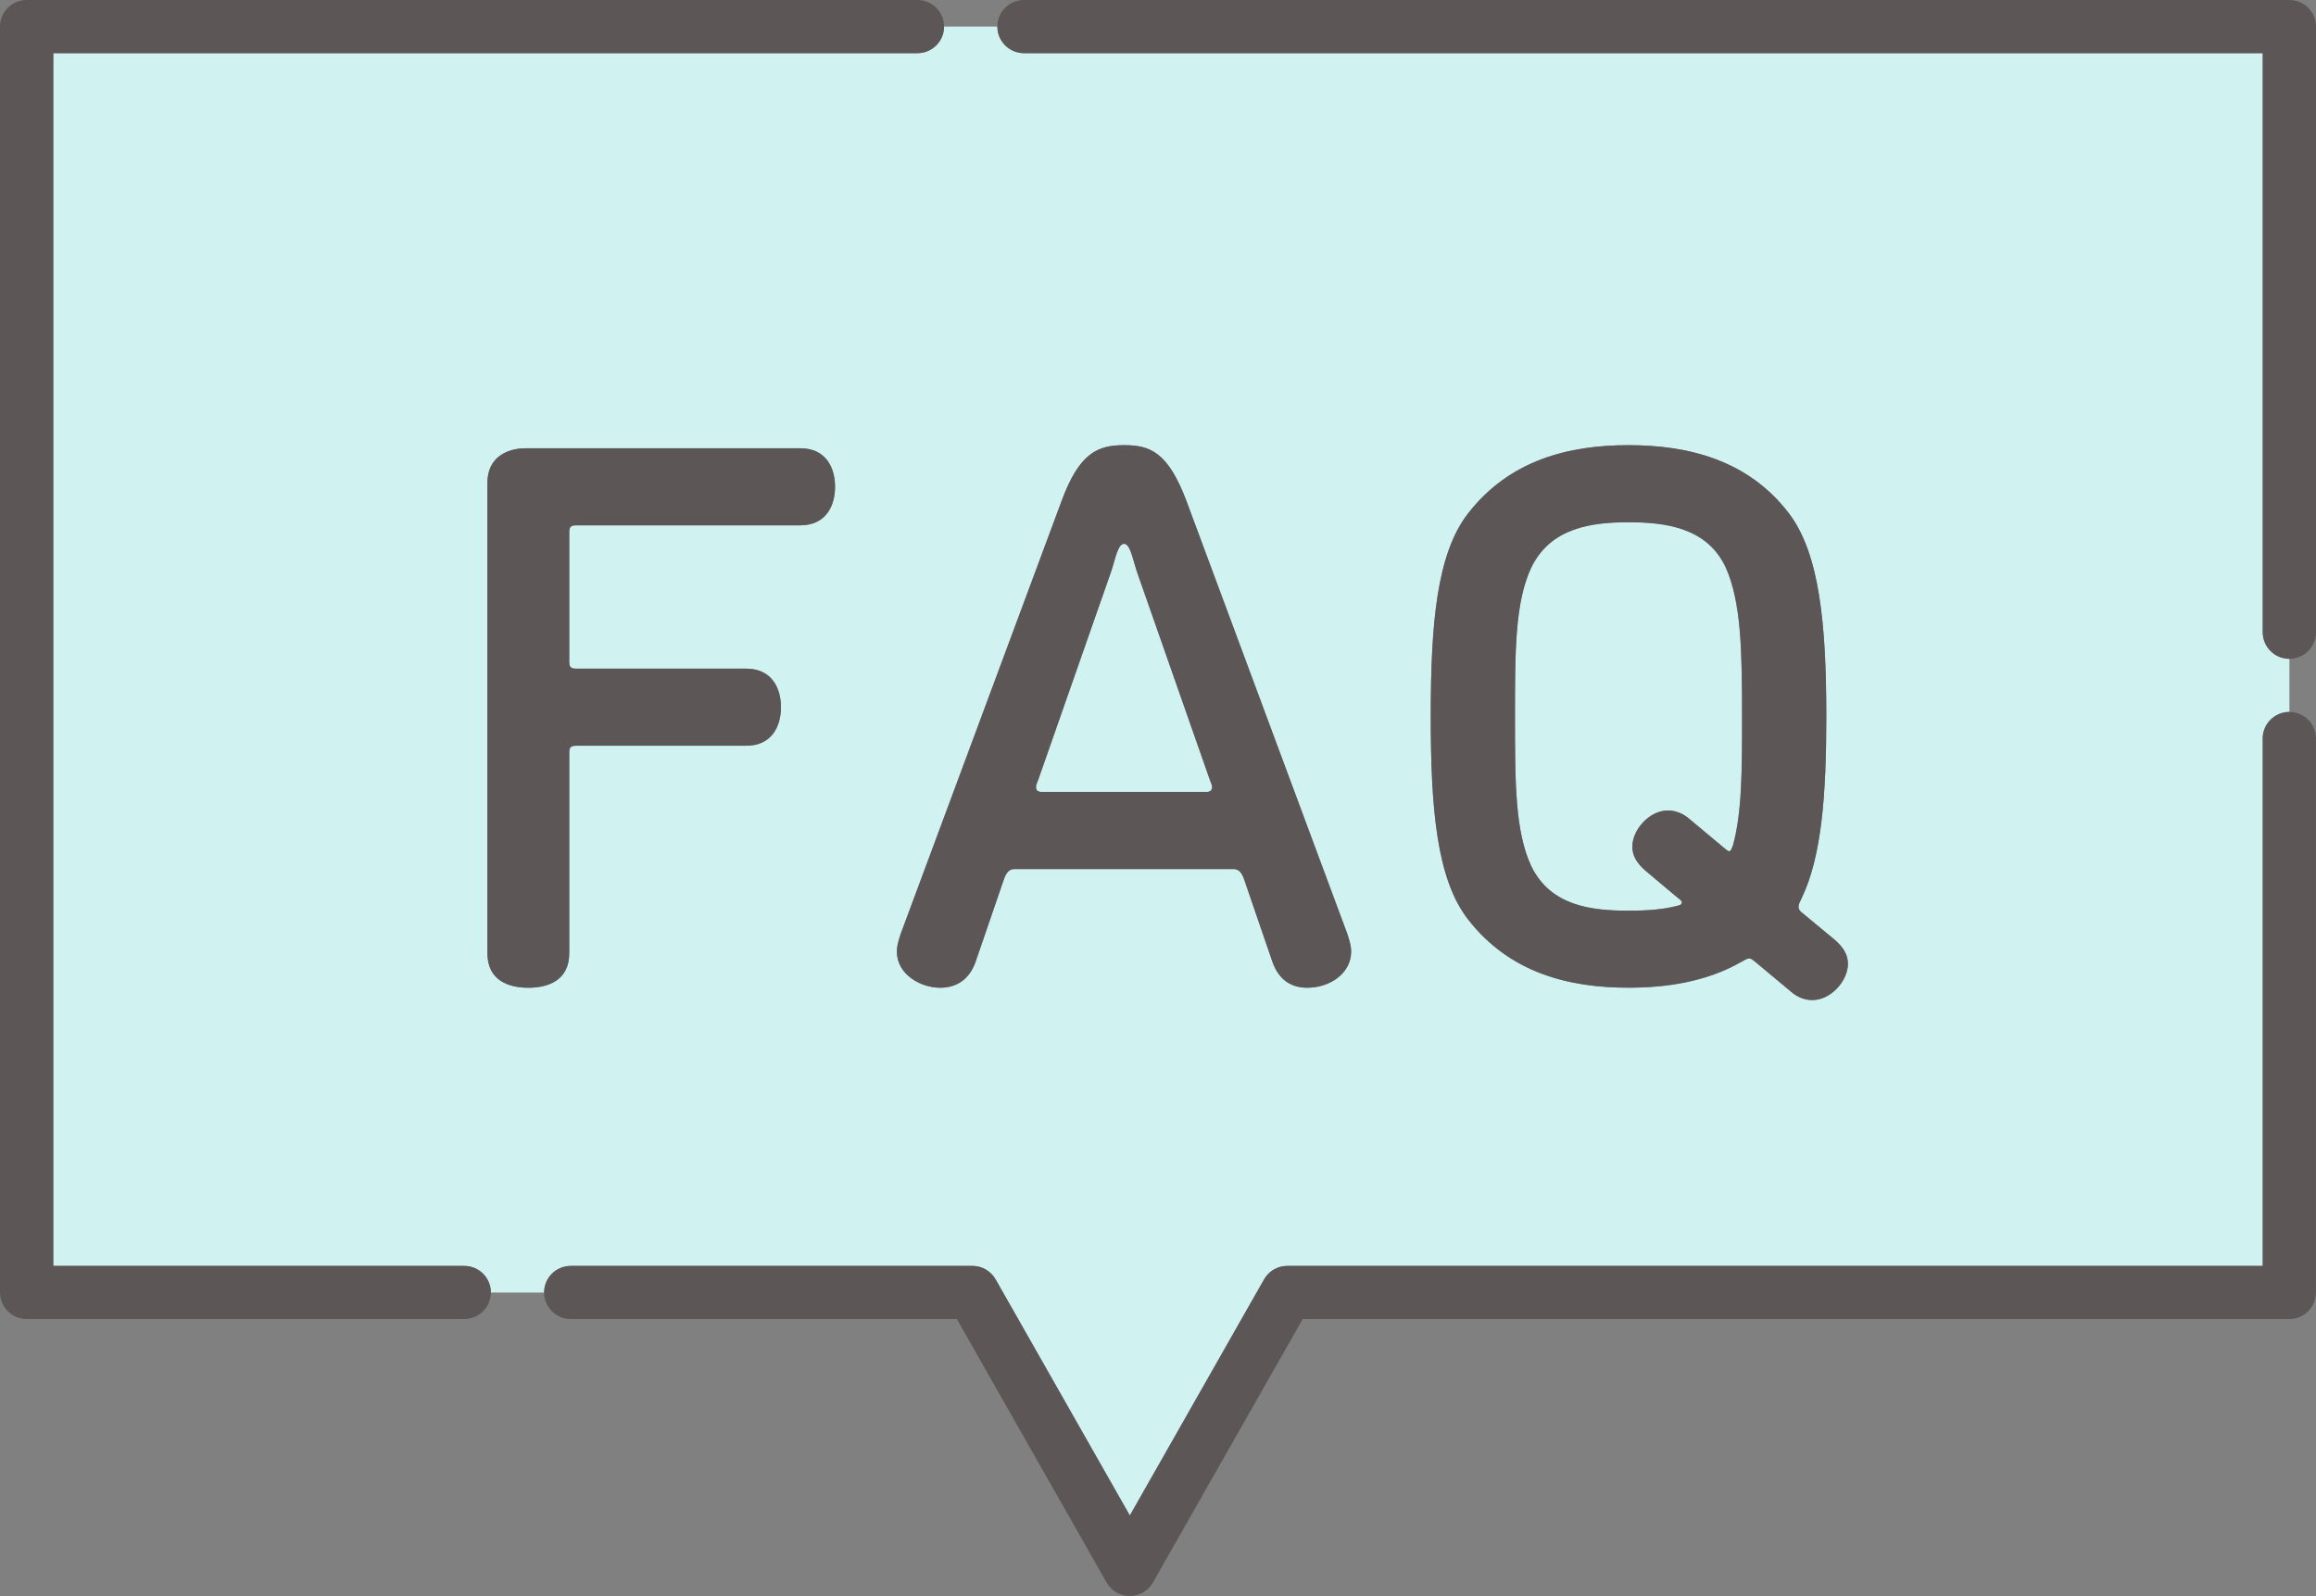
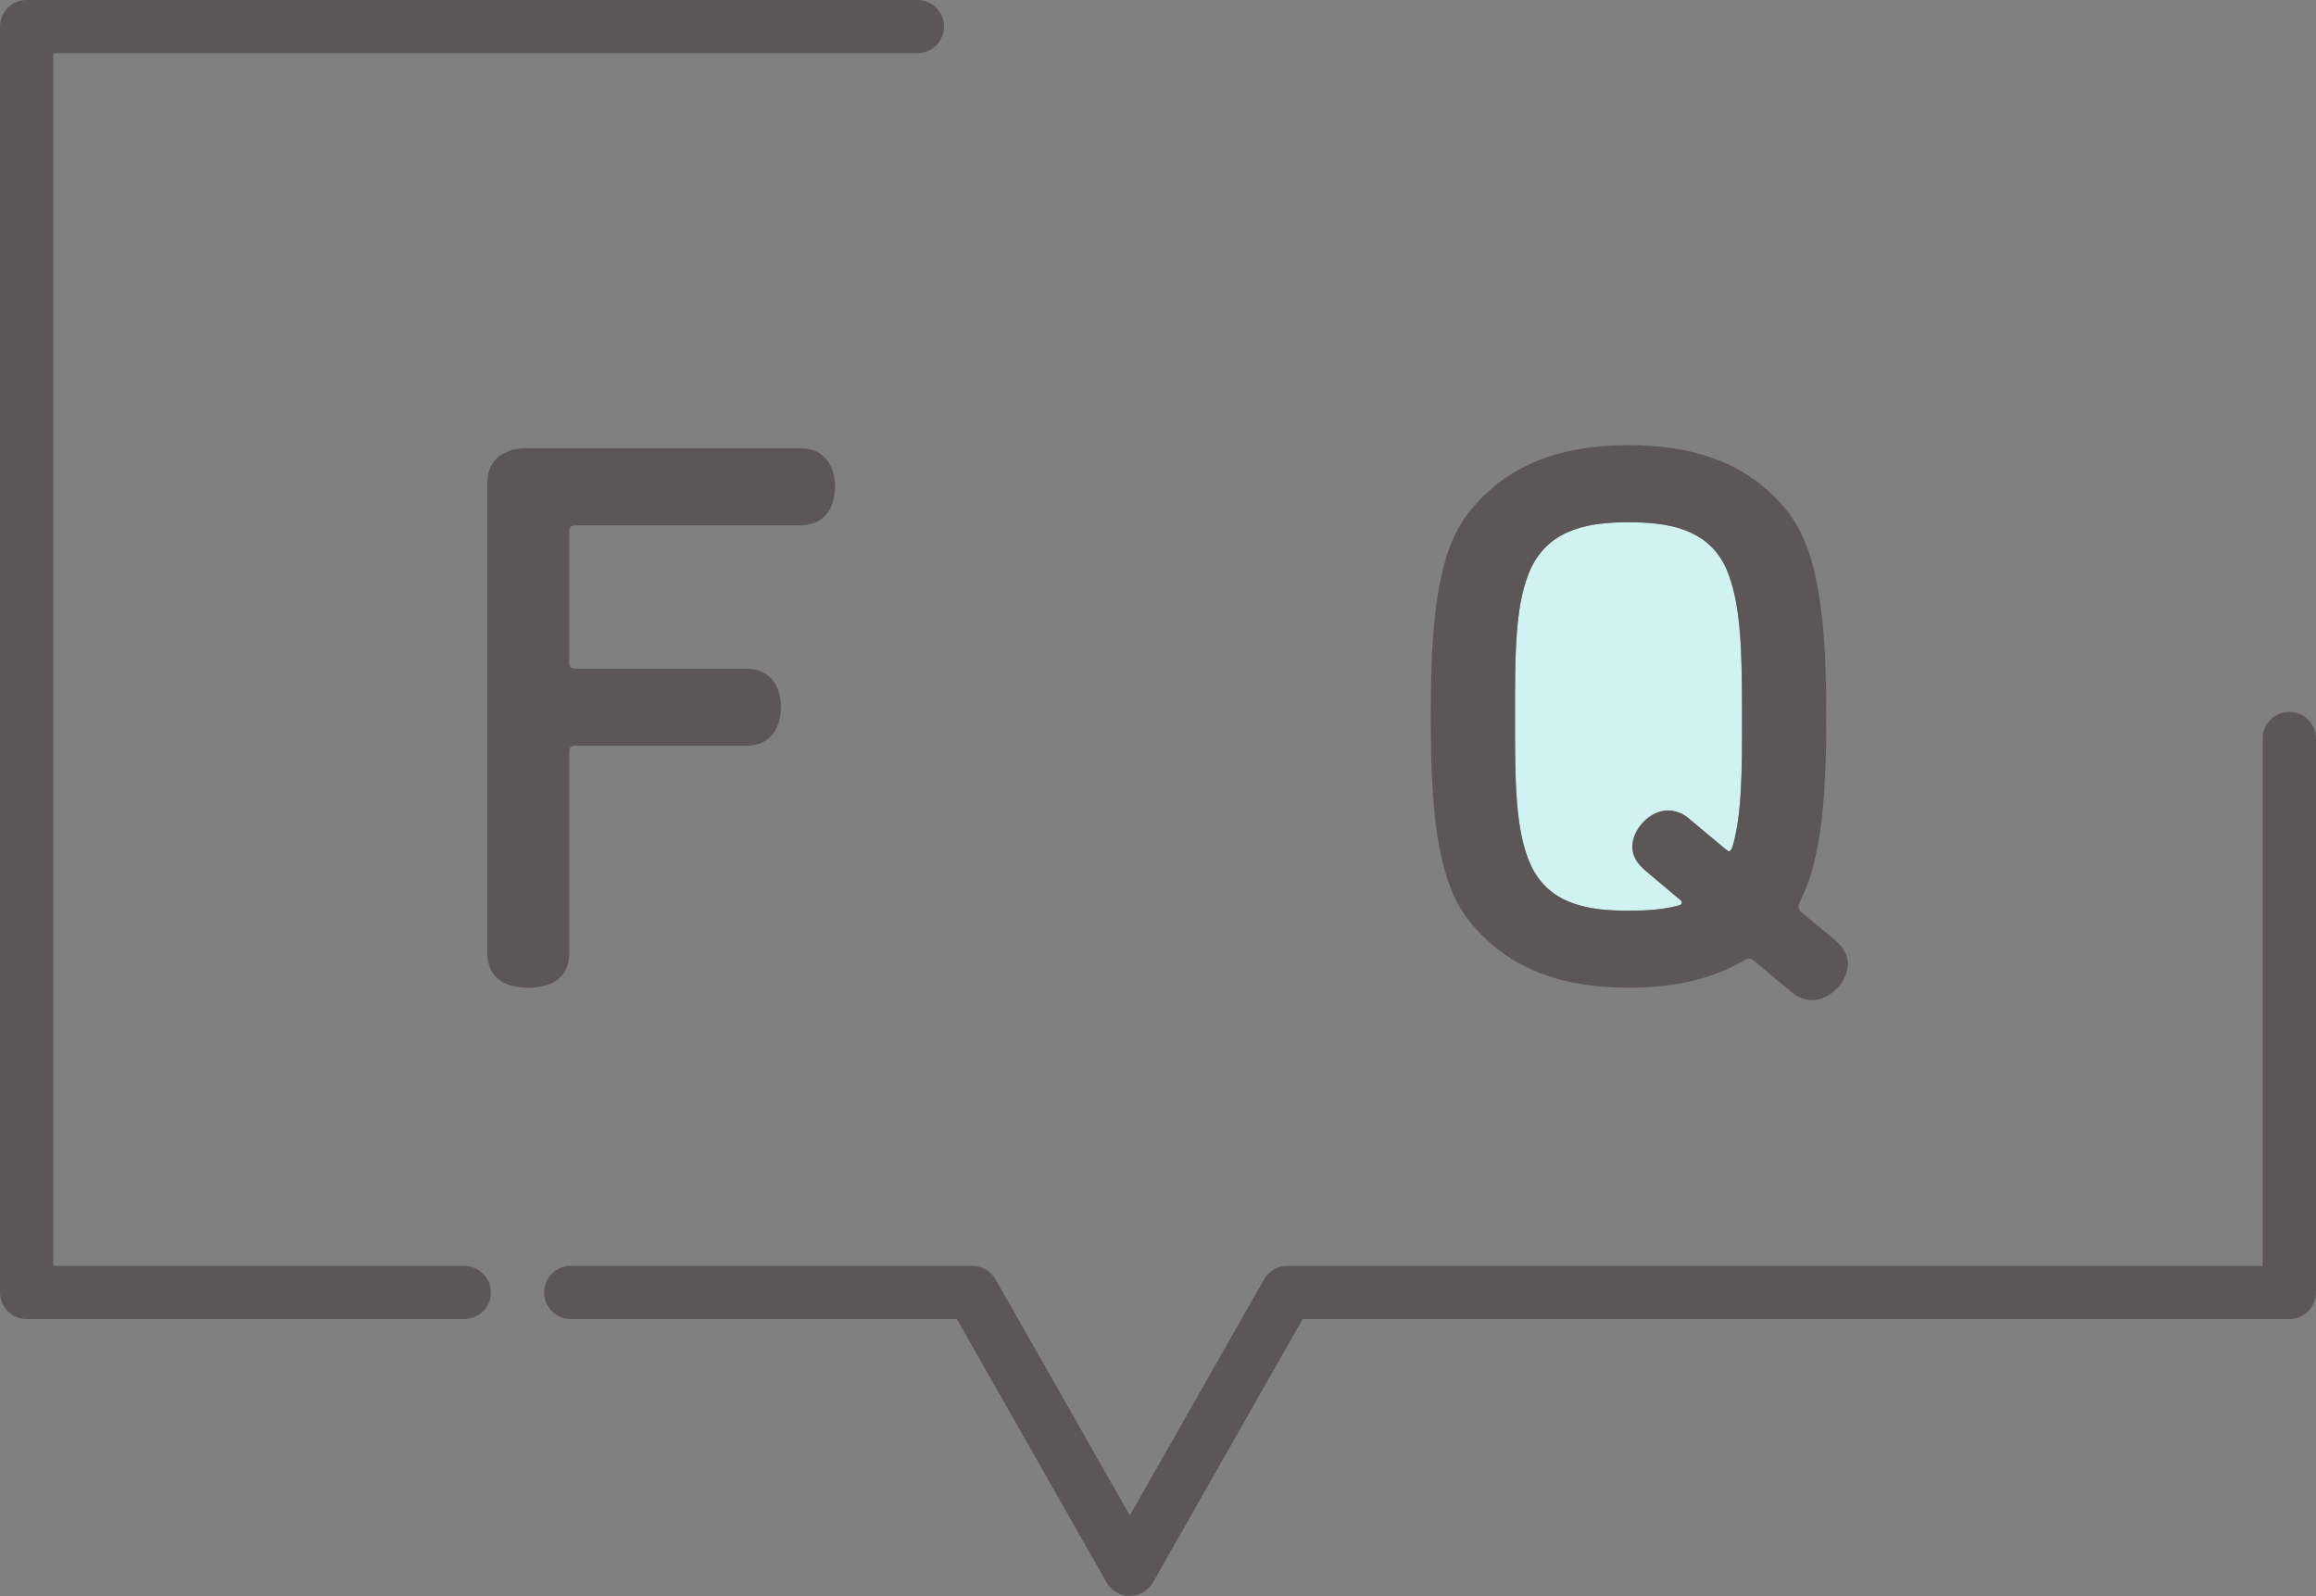
<svg xmlns="http://www.w3.org/2000/svg" width="148" height="102" viewBox="0 0 148 102" fill="none">
  <rect x="0" y="0" width="148" height="102" fill="#808080" stroke="none" />
  <g clip-path="url(#clip0_569_9271)">
    <path d="M104.066 33.375C101.697 33.375 99.079 33.719 97.844 36.281C96.809 38.498 96.809 41.649 96.809 45.786C96.809 49.924 96.809 53.126 97.844 55.343C99.079 57.904 101.694 58.201 104.066 58.201C105.102 58.201 106.141 58.15 107.126 57.904C107.273 57.856 107.471 57.856 107.471 57.659C107.471 57.56 107.324 57.461 107.075 57.263L105.198 55.688C104.556 55.145 104.309 54.654 104.309 54.112C104.309 53.027 105.396 51.796 106.58 51.796C107.024 51.796 107.516 51.943 108.012 52.386L110.135 54.16C110.183 54.208 110.432 54.405 110.48 54.405C110.627 54.405 110.678 54.16 110.726 54.061C111.318 51.943 111.318 49.235 111.318 45.786C111.318 41.649 111.27 38.498 110.282 36.281C109.096 33.719 106.48 33.375 104.06 33.375H104.066Z" fill="#D0F2F1" />
-     <path d="M72.668 36.579C72.371 35.693 72.224 34.758 71.83 34.758C71.437 34.758 71.287 35.693 70.99 36.579L66.35 49.83C66.251 50.075 66.203 50.174 66.203 50.321C66.203 50.519 66.35 50.617 66.548 50.617H77.112C77.31 50.617 77.457 50.519 77.457 50.321C77.457 50.174 77.409 50.075 77.31 49.83L72.668 36.579Z" fill="#D0F2F1" />
-     <path d="M144.596 40.408V3.398H65.437C64.497 3.398 63.735 2.637 63.735 1.699H60.33C60.33 2.637 59.567 3.398 58.627 3.398H3.406V80.907H29.665C30.605 80.907 31.368 81.668 31.368 82.606H34.773C34.773 81.668 35.536 80.907 36.476 80.907H62.143C62.756 80.907 63.32 81.237 63.624 81.767L72.203 96.86L80.781 81.767C81.085 81.234 81.649 80.907 82.262 80.907H144.599V47.202C144.599 46.264 145.362 45.503 146.302 45.503V42.106C145.362 42.106 144.599 41.345 144.599 40.408H144.596ZM51.141 33.574H36.824C36.479 33.574 36.38 33.673 36.38 34.018V42.292C36.38 42.636 36.479 42.735 36.824 42.735H47.685C49.315 42.735 49.907 43.967 49.907 45.198C49.907 46.429 49.315 47.66 47.685 47.66H36.824C36.479 47.66 36.38 47.759 36.38 48.104V60.911C36.38 62.684 34.998 63.127 33.764 63.127C32.53 63.127 31.149 62.684 31.149 60.911V30.866C31.149 29.239 32.383 28.649 33.617 28.649H51.144C52.775 28.649 53.366 29.88 53.366 31.112C53.366 32.343 52.775 33.574 51.144 33.574H51.141ZM83.529 63.127C82.64 63.127 81.751 62.735 81.307 61.453L79.481 56.132C79.334 55.74 79.136 55.542 78.839 55.542H64.819C64.521 55.542 64.326 55.74 64.176 56.132L62.35 61.453C61.906 62.735 60.969 63.127 60.08 63.127C58.846 63.127 57.315 62.292 57.315 60.812C57.315 60.467 57.414 60.123 57.561 59.679L67.831 32.046C68.966 28.943 70.152 28.451 71.83 28.451C73.509 28.451 74.644 28.895 75.83 32.046L86.099 59.679C86.246 60.123 86.346 60.467 86.346 60.812C86.346 62.19 85.012 63.127 83.532 63.127H83.529ZM115.818 63.915C115.373 63.915 114.881 63.769 114.385 63.325L112.262 61.552C112.016 61.354 111.917 61.255 111.77 61.255C111.623 61.255 111.425 61.402 111.226 61.501C109.055 62.732 106.536 63.124 104.068 63.124C100.266 63.124 96.465 62.19 93.798 58.742C91.823 56.18 91.429 51.747 91.429 45.788C91.429 39.829 91.823 35.396 93.798 32.834C96.465 29.386 100.266 28.451 104.068 28.451C107.869 28.451 111.719 29.386 114.337 32.834C116.262 35.396 116.706 39.829 116.706 45.788C116.706 50.812 116.409 54.751 115.127 57.412C115.028 57.609 114.929 57.807 114.929 57.954C114.929 58.101 115.028 58.25 115.175 58.349L117.199 60.024C117.841 60.566 118.088 61.057 118.088 61.6C118.088 62.684 117.001 63.915 115.818 63.915Z" fill="#D0F2F1" />
    <path d="M144.595 47.199V80.904H82.258C81.646 80.904 81.081 81.234 80.778 81.764L72.199 96.856L63.62 81.764C63.317 81.231 62.752 80.904 62.14 80.904H36.472C35.532 80.904 34.77 81.665 34.77 82.603C34.77 83.54 35.532 84.301 36.472 84.301H61.146L70.716 101.14C71.019 101.674 71.583 102 72.196 102C72.808 102 73.373 101.671 73.676 101.14L83.246 84.301H146.295C146.742 84.301 147.181 84.121 147.499 83.804C147.817 83.486 147.998 83.049 147.998 82.603V47.199C147.998 46.261 147.235 45.5 146.295 45.5C145.355 45.5 144.592 46.261 144.592 47.199H144.595Z" fill="#5C5656" />
    <path d="M29.664 80.904H3.405V3.397H58.626C59.566 3.397 60.328 2.636 60.328 1.699C60.328 0.761 59.566 0 58.626 0H1.703C1.255 0 0.817 0.18 0.498 0.497C0.18 0.815 0 1.252 0 1.699V82.602C0 83.049 0.18 83.486 0.498 83.804C0.817 84.121 1.255 84.301 1.703 84.301H29.664C30.604 84.301 31.367 83.54 31.367 82.602C31.367 81.665 30.604 80.904 29.664 80.904Z" fill="#5C5656" />
-     <path d="M65.437 3.397H144.596V40.407C144.596 41.345 145.358 42.106 146.298 42.106C147.238 42.106 148.001 41.345 148.001 40.407V1.699C148.001 1.252 147.821 0.815 147.502 0.497C147.184 0.18 146.746 0 146.298 0H65.437C64.497 0 63.734 0.761 63.734 1.699C63.734 2.636 64.497 3.397 65.437 3.397Z" fill="#5C5656" />
    <path d="M51.14 28.648H33.613C32.379 28.648 31.145 29.239 31.145 30.865V60.91C31.145 62.683 32.526 63.127 33.76 63.127C34.994 63.127 36.375 62.683 36.375 60.91V48.103C36.375 47.758 36.474 47.66 36.82 47.66H47.681C49.311 47.66 49.903 46.428 49.903 45.197C49.903 43.966 49.311 42.734 47.681 42.734H36.82C36.474 42.734 36.375 42.636 36.375 42.291V34.017C36.375 33.672 36.474 33.574 36.82 33.574H51.137C52.767 33.574 53.359 32.342 53.359 31.111C53.359 29.88 52.767 28.648 51.137 28.648H51.14Z" fill="#5C5656" />
-     <path d="M75.828 32.046C74.641 28.895 73.506 28.451 71.828 28.451C70.149 28.451 68.963 28.942 67.828 32.046L57.559 59.679C57.412 60.123 57.312 60.467 57.312 60.812C57.312 62.288 58.844 63.127 60.078 63.127C60.967 63.127 61.904 62.735 62.348 61.453L64.174 56.132C64.321 55.74 64.519 55.542 64.816 55.542H78.836C79.134 55.542 79.329 55.74 79.479 56.132L81.305 61.453C81.749 62.735 82.638 63.127 83.527 63.127C85.007 63.127 86.34 62.193 86.34 60.812C86.34 60.467 86.241 60.123 86.094 59.679L75.825 32.046H75.828ZM77.11 50.614H66.546C66.348 50.614 66.201 50.515 66.201 50.317C66.201 50.17 66.249 50.072 66.348 49.826L70.987 36.576C71.284 35.689 71.431 34.754 71.828 34.754C72.224 34.754 72.371 35.689 72.666 36.576L77.308 49.826C77.407 50.072 77.455 50.17 77.455 50.317C77.455 50.515 77.308 50.614 77.11 50.614Z" fill="#5C5656" />
    <path d="M117.199 60.024L115.176 58.349C115.028 58.25 114.929 58.103 114.929 57.953C114.929 57.804 115.028 57.609 115.127 57.411C116.41 54.751 116.707 50.812 116.707 45.788C116.707 39.829 116.262 35.395 114.338 32.834C111.722 29.386 107.87 28.451 104.068 28.451C100.267 28.451 96.465 29.386 93.799 32.834C91.823 35.395 91.43 39.829 91.43 45.788C91.43 51.746 91.823 56.18 93.799 58.741C96.465 62.19 100.267 63.124 104.068 63.124C106.537 63.124 109.056 62.732 111.227 61.501C111.425 61.402 111.62 61.255 111.77 61.255C111.921 61.255 112.017 61.354 112.263 61.551L114.386 63.325C114.878 63.768 115.374 63.915 115.818 63.915C117.004 63.915 118.088 62.684 118.088 61.599C118.088 61.057 117.842 60.566 117.199 60.024ZM110.731 54.065C110.683 54.164 110.632 54.41 110.485 54.41C110.437 54.41 110.188 54.212 110.14 54.164L108.017 52.39C107.524 51.947 107.029 51.8 106.585 51.8C105.399 51.8 104.315 53.032 104.315 54.116C104.315 54.658 104.561 55.15 105.203 55.692L107.08 57.267C107.326 57.465 107.476 57.564 107.476 57.663C107.476 57.861 107.278 57.861 107.131 57.909C106.143 58.154 105.107 58.205 104.071 58.205C101.702 58.205 99.084 57.909 97.85 55.347C96.814 53.13 96.814 49.979 96.814 45.791C96.814 41.603 96.814 38.502 97.85 36.285C99.084 33.724 101.699 33.379 104.071 33.379C106.443 33.379 109.107 33.724 110.293 36.285C111.281 38.502 111.329 41.654 111.329 45.791C111.329 49.239 111.329 51.947 110.737 54.065H110.731Z" fill="#5C5656" />
  </g>
  <defs>
    <clipPath id="clip0_569_9271">
      <rect width="148" height="102" fill="white" />
    </clipPath>
  </defs>
</svg>